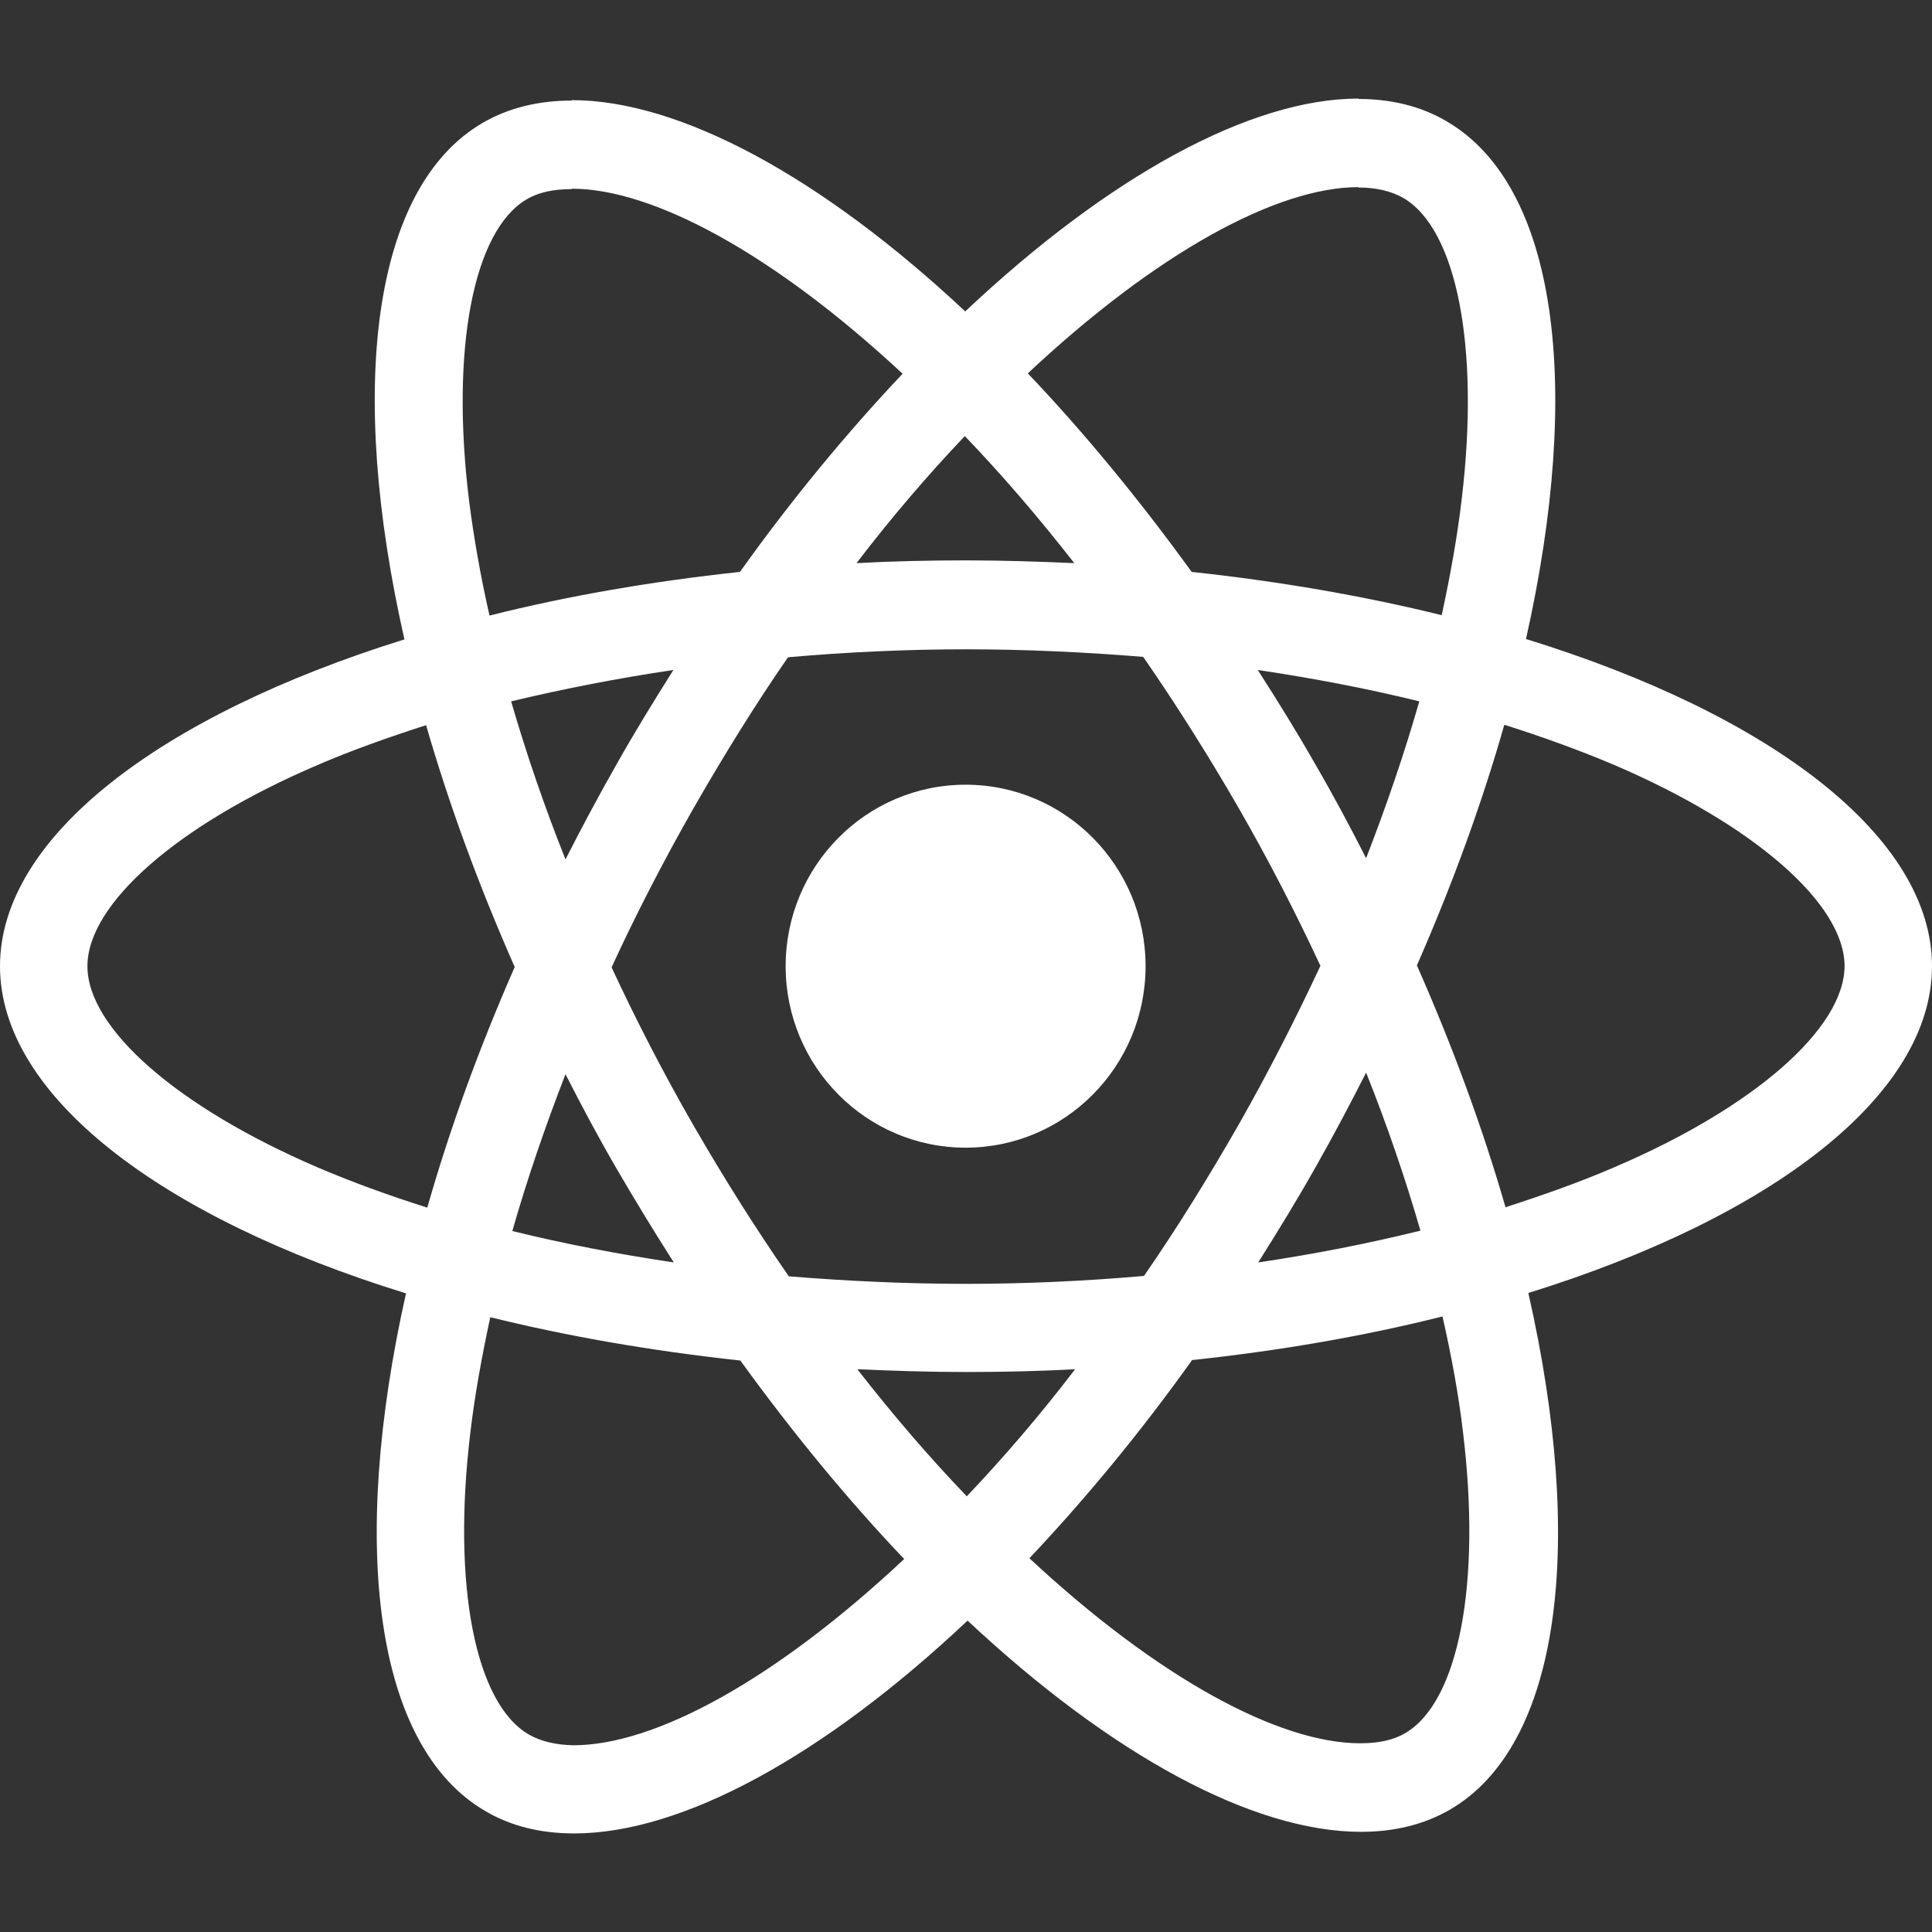
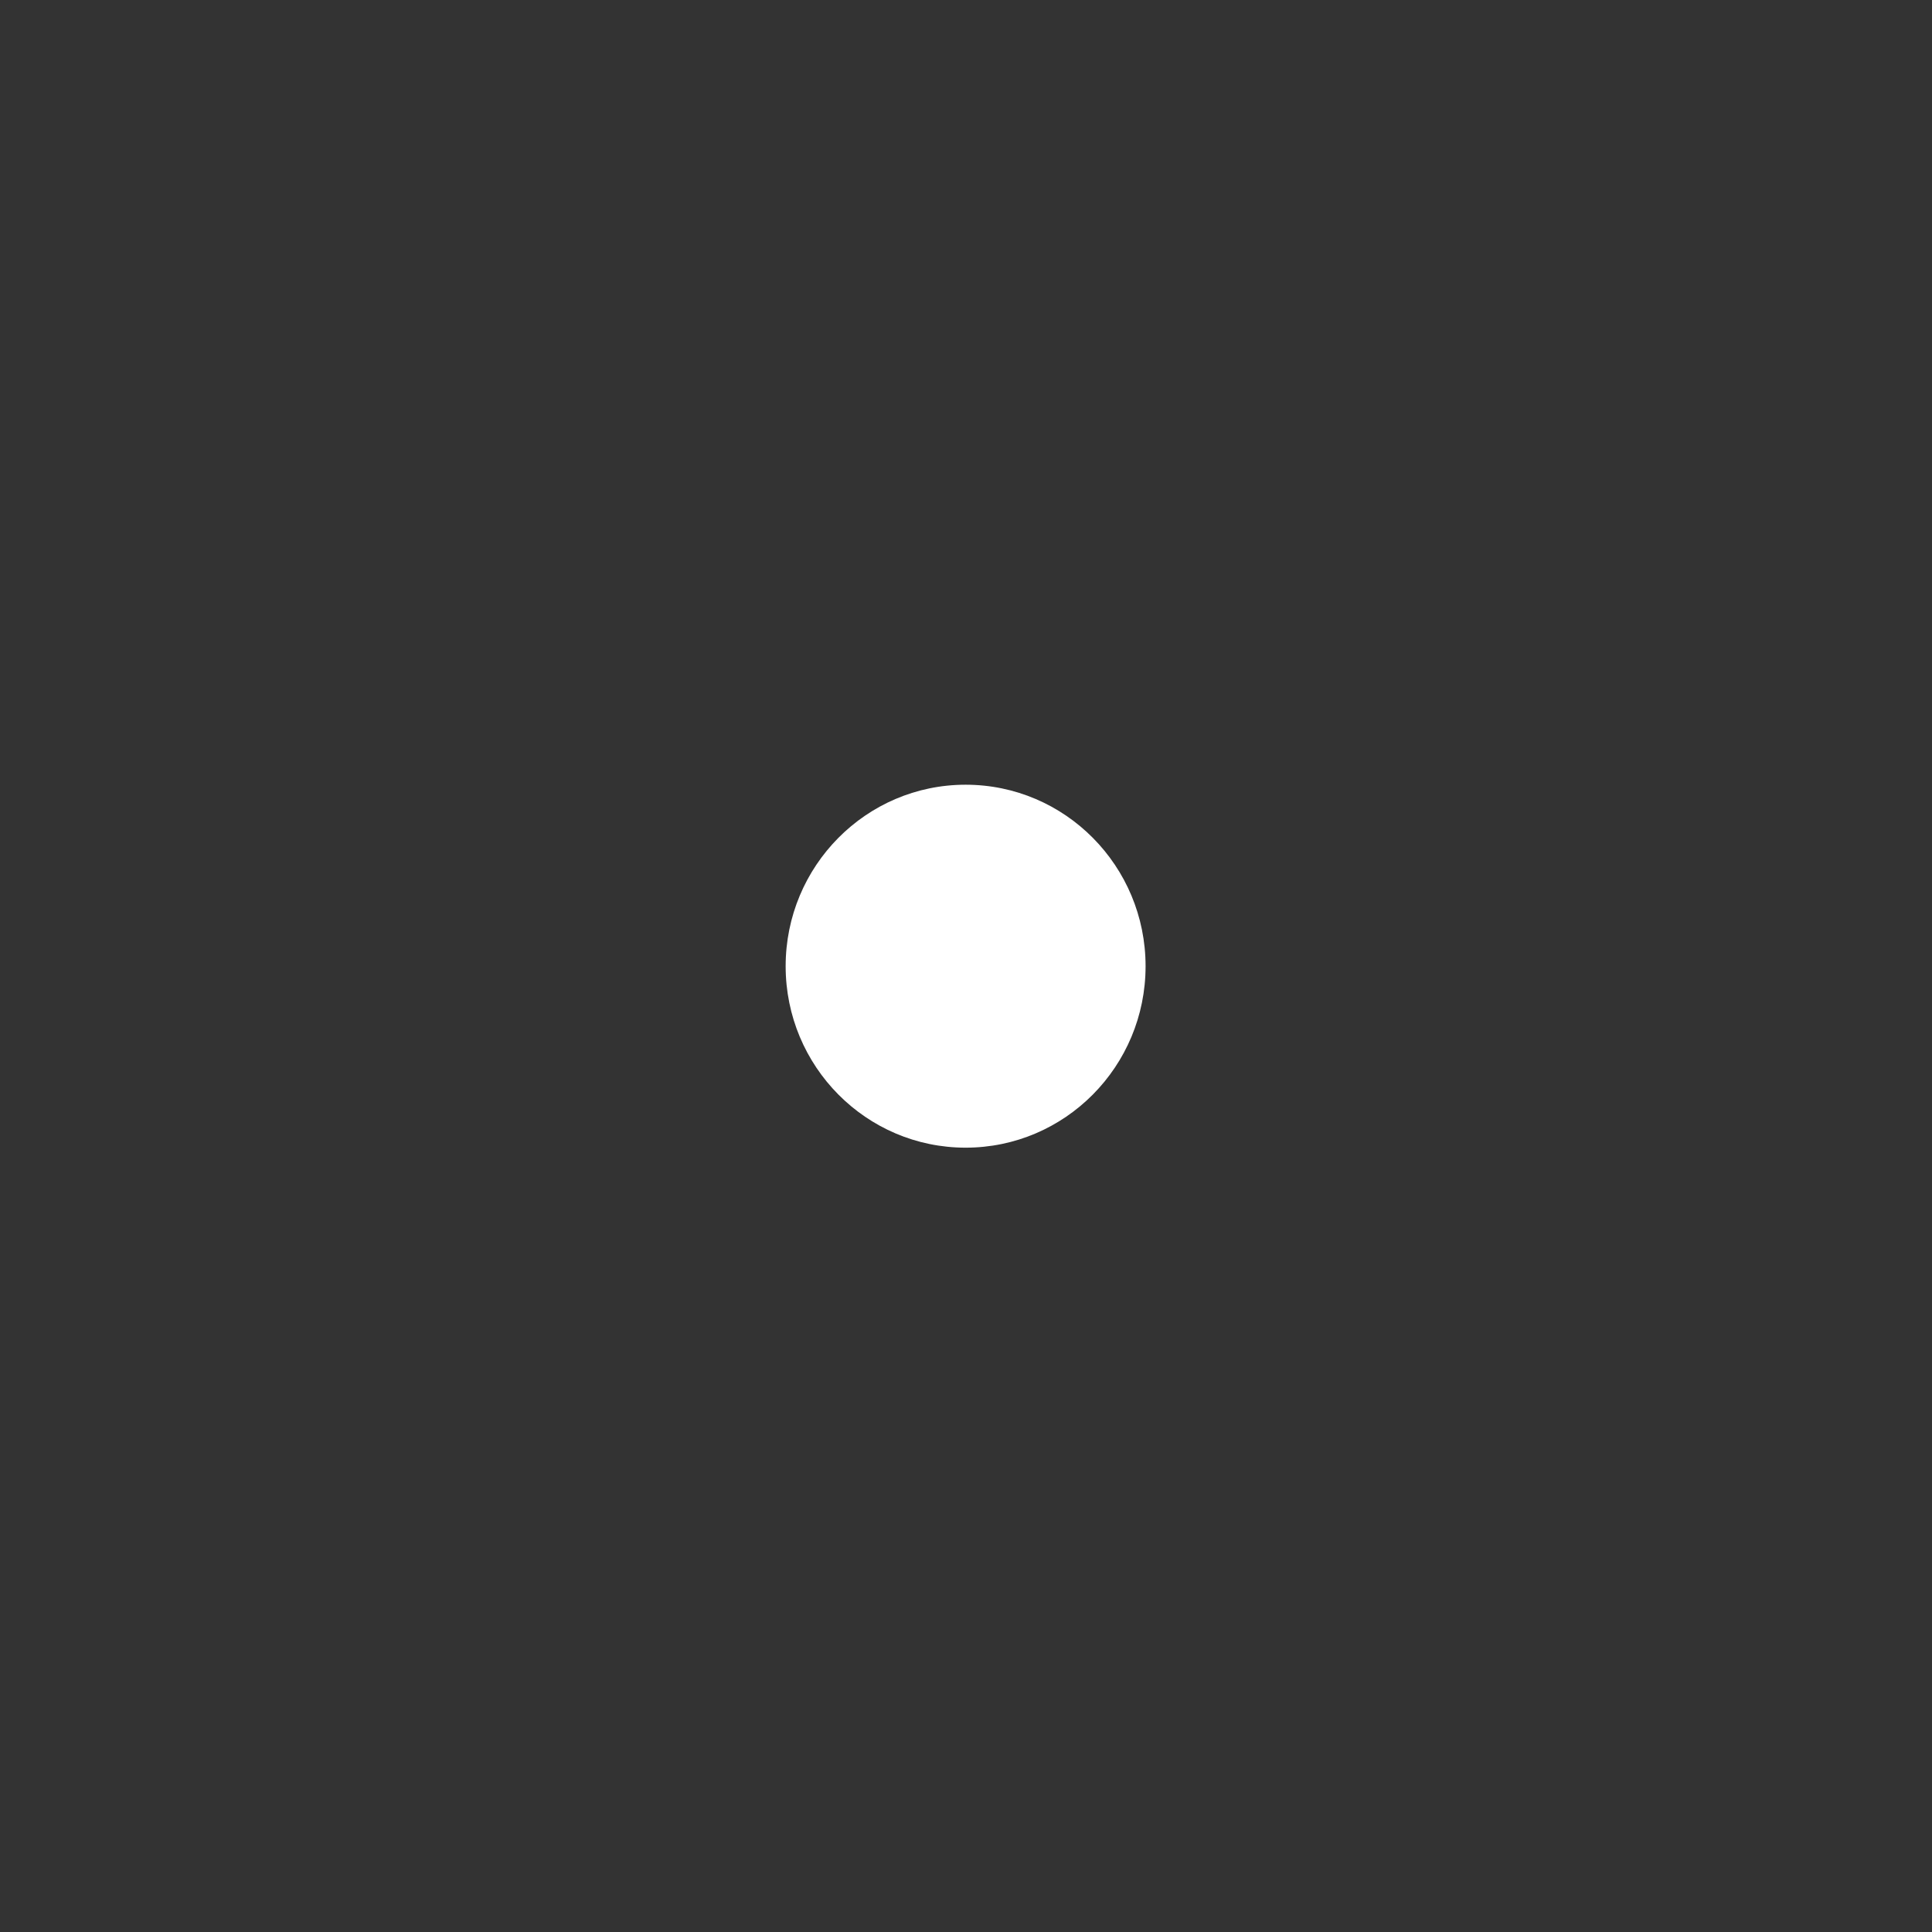
<svg xmlns="http://www.w3.org/2000/svg" width="60" height="60" viewBox="0 0 60 60" fill="none">
  <rect x="0" y="0" width="60" height="60" fill="#333333" stroke="none" />
-   <path d="M60 30.006C60 25.998 55.022 22.2 47.391 19.845C49.152 12.002 48.369 5.762 44.92 3.764C44.126 3.295 43.196 3.073 42.181 3.073V5.823C42.743 5.823 43.196 5.934 43.575 6.144C45.238 7.106 45.96 10.768 45.397 15.479C45.263 16.638 45.043 17.859 44.774 19.105C42.377 18.513 39.759 18.057 37.008 17.761C35.357 15.479 33.645 13.408 31.92 11.595C35.907 7.858 39.649 5.811 42.193 5.811V3.061C38.83 3.061 34.427 5.478 29.976 9.671C25.524 5.503 21.121 3.11 17.758 3.11V5.86C20.289 5.86 24.044 7.895 28.031 11.607C26.319 13.42 24.607 15.479 22.98 17.761C20.216 18.057 17.599 18.513 15.202 19.117C14.921 17.884 14.713 16.688 14.566 15.541C13.991 10.83 14.7 7.168 16.351 6.193C16.718 5.971 17.195 5.873 17.758 5.873V3.123C16.73 3.123 15.801 3.345 14.994 3.813C11.557 5.811 10.787 12.039 12.56 19.857C4.953 22.225 0 26.011 0 30.006C0 34.014 4.978 37.812 12.609 40.167C10.848 48.011 11.631 54.25 15.079 56.248C15.874 56.717 16.804 56.939 17.831 56.939C21.194 56.939 25.597 54.522 30.049 50.329C34.501 54.497 38.903 56.889 42.267 56.889C43.294 56.889 44.223 56.667 45.031 56.199C48.467 54.201 49.238 47.974 47.464 40.155C55.047 37.8 60 34.002 60 30.006ZM44.077 21.781C43.624 23.372 43.062 25.012 42.426 26.652C41.924 25.665 41.398 24.679 40.823 23.692C40.261 22.706 39.662 21.744 39.062 20.807C40.799 21.066 42.474 21.386 44.077 21.781ZM38.475 34.914C37.521 36.579 36.543 38.157 35.528 39.625C33.706 39.785 31.859 39.871 30 39.871C28.153 39.871 26.306 39.785 24.497 39.637C23.481 38.17 22.491 36.604 21.537 34.951C20.607 33.336 19.764 31.696 18.993 30.043C19.751 28.391 20.607 26.738 21.525 25.123C22.479 23.458 23.457 21.88 24.472 20.412C26.294 20.252 28.141 20.165 30 20.165C31.847 20.165 33.693 20.252 35.503 20.4C36.519 21.867 37.509 23.433 38.463 25.086C39.393 26.701 40.236 28.341 41.007 29.994C40.236 31.646 39.392 33.299 38.475 34.914ZM42.426 33.311C43.086 34.964 43.649 36.616 44.113 38.219C42.511 38.614 40.824 38.947 39.075 39.206C39.674 38.256 40.273 37.282 40.836 36.283C41.398 35.296 41.924 34.298 42.426 33.311ZM30.024 46.469C28.887 45.285 27.75 43.966 26.625 42.523C27.725 42.572 28.85 42.609 29.988 42.609C31.137 42.609 32.275 42.584 33.388 42.523C32.287 43.966 31.15 45.285 30.024 46.469ZM20.925 39.206C19.189 38.947 17.513 38.626 15.911 38.231C16.364 36.641 16.926 35.001 17.562 33.36C18.064 34.347 18.59 35.333 19.164 36.32C19.739 37.306 20.326 38.268 20.925 39.206ZM29.963 13.543C31.101 14.727 32.238 16.047 33.363 17.489C32.263 17.44 31.137 17.403 30 17.403C28.85 17.403 27.713 17.428 26.6 17.489C27.701 16.047 28.838 14.727 29.963 13.543ZM20.913 20.807C20.314 21.756 19.715 22.73 19.152 23.729C18.59 24.716 18.064 25.702 17.562 26.689C16.902 25.036 16.339 23.384 15.874 21.781C17.477 21.398 19.164 21.066 20.913 20.807ZM9.845 36.246C5.516 34.384 2.715 31.942 2.715 30.006C2.715 28.07 5.516 25.616 9.845 23.766C10.897 23.31 12.046 22.903 13.233 22.521C13.93 24.938 14.847 27.453 15.985 30.031C14.859 32.596 13.954 35.099 13.27 37.504C12.059 37.121 10.909 36.702 9.845 36.246ZM16.425 53.868C14.761 52.906 14.04 49.244 14.602 44.533C14.737 43.374 14.957 42.153 15.226 40.907C17.623 41.499 20.241 41.956 22.992 42.252C24.643 44.533 26.355 46.605 28.08 48.417C24.093 52.154 20.351 54.201 17.807 54.201C17.256 54.189 16.792 54.078 16.425 53.868ZM45.434 44.471C46.009 49.182 45.3 52.845 43.649 53.819C43.282 54.041 42.805 54.139 42.242 54.139C39.711 54.139 35.956 52.105 31.969 48.393C33.681 46.58 35.393 44.521 37.02 42.239C39.784 41.943 42.401 41.487 44.798 40.883C45.08 42.128 45.3 43.324 45.434 44.471ZM50.143 36.246C49.091 36.702 47.941 37.109 46.755 37.492C46.058 35.075 45.141 32.559 44.003 29.981C45.128 27.416 46.033 24.913 46.718 22.508C47.929 22.891 49.079 23.31 50.155 23.766C54.484 25.628 57.285 28.07 57.285 30.006C57.273 31.942 54.472 34.396 50.143 36.246Z" fill="white" />
  <path d="M29.988 35.642C33.075 35.642 35.577 33.119 35.577 30.006C35.577 26.894 33.075 24.37 29.988 24.37C26.901 24.37 24.399 26.894 24.399 30.006C24.399 33.119 26.901 35.642 29.988 35.642Z" fill="white" />
</svg>